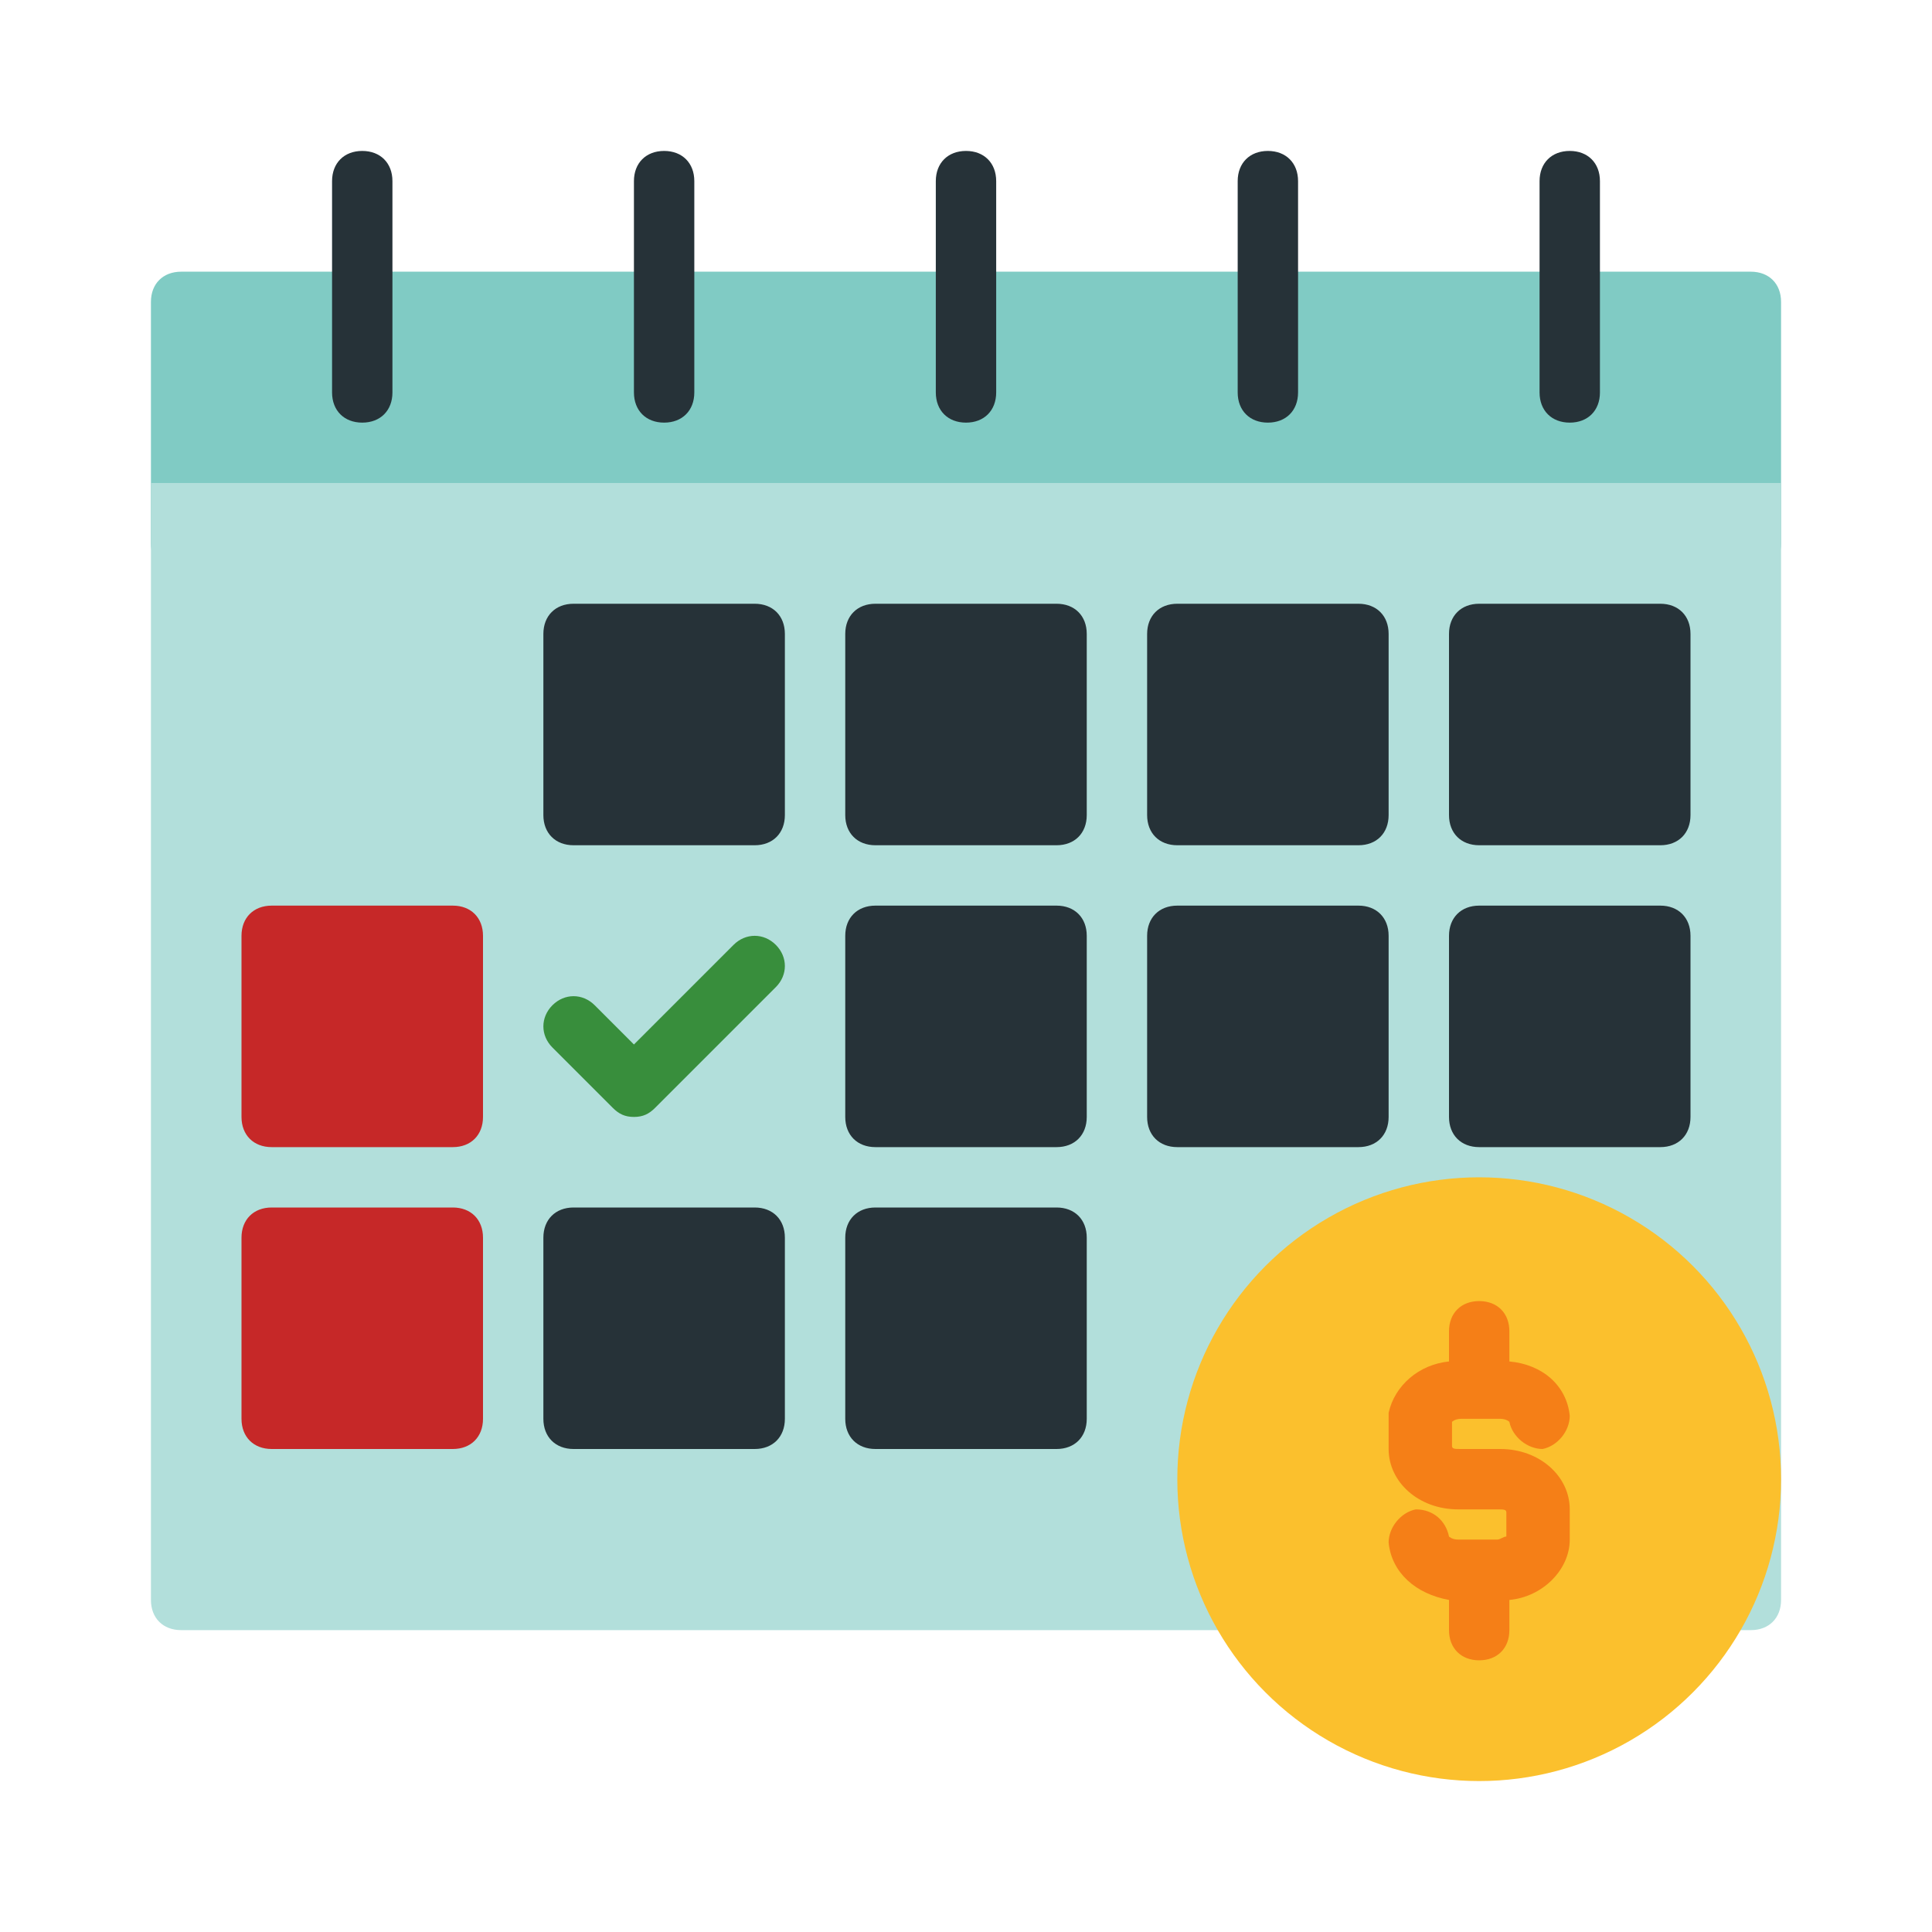
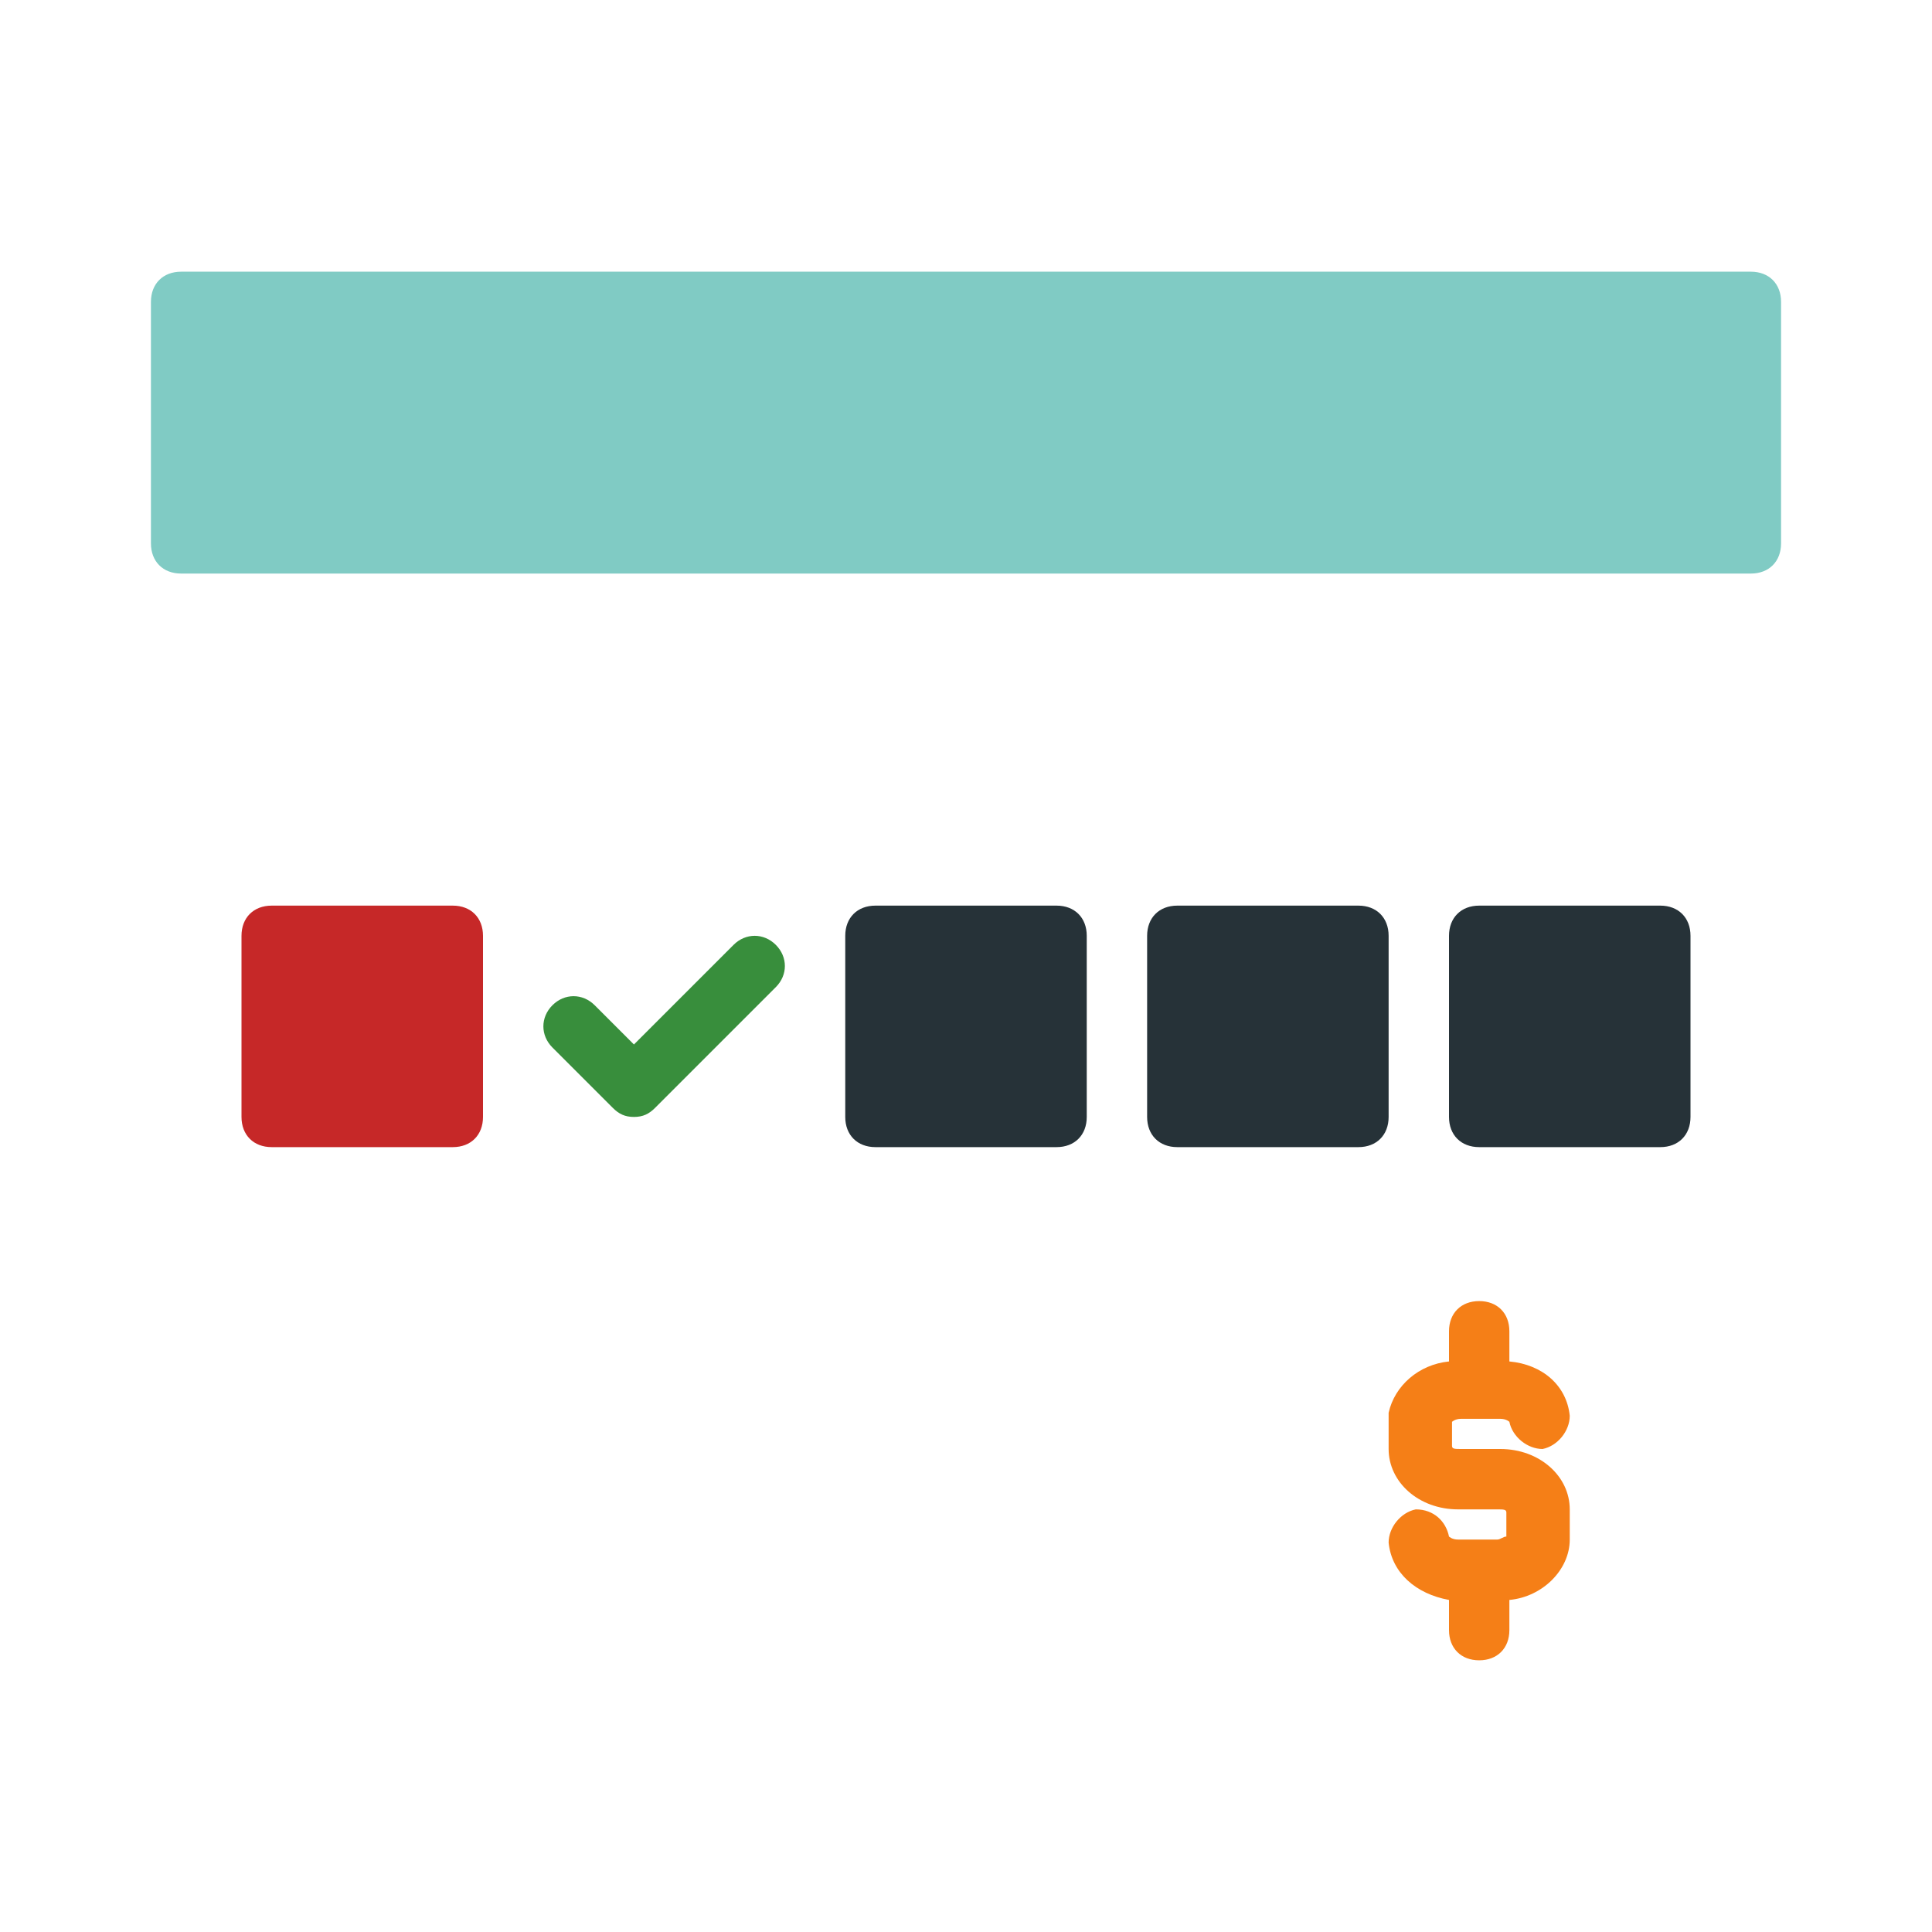
<svg xmlns="http://www.w3.org/2000/svg" enable-background="new 0 0 64 64" viewBox="0 0 64 64" id="calendar">
  <path fill="#80cbc4" d="M58,9H6c-0.6,0-1,0.4-1,1v8c0,0.6,0.4,1,1,1h52c0.6,0,1-0.4,1-1v-8C59,9.4,58.6,9,58,9z" />
-   <path fill="#b2dfdb" d="M59,16H5v37c0,0.6,0.4,1,1,1h52c0.6,0,1-0.4,1-1V16z" />
-   <circle cx="49" cy="49" r="10" fill="#fbc02d" />
-   <path fill="#263238" d="M25 20h-6c-.6 0-1 .4-1 1v6c0 .6.4 1 1 1h6c.6 0 1-.4 1-1v-6C26 20.4 25.6 20 25 20zM35 20h-6c-.6 0-1 .4-1 1v6c0 .6.4 1 1 1h6c.6 0 1-.4 1-1v-6C36 20.4 35.6 20 35 20zM45 20h-6c-.6 0-1 .4-1 1v6c0 .6.4 1 1 1h6c.6 0 1-.4 1-1v-6C46 20.4 45.6 20 45 20zM55 20h-6c-.6 0-1 .4-1 1v6c0 .6.4 1 1 1h6c.6 0 1-.4 1-1v-6C56 20.4 55.6 20 55 20z" />
  <path fill="#c62828" d="M15,30H9c-0.6,0-1,0.4-1,1v6c0,0.6,0.4,1,1,1h6c0.6,0,1-0.4,1-1v-6C16,30.4,15.6,30,15,30z" />
  <path fill="#263238" d="M35,30h-6c-0.6,0-1,0.4-1,1v6c0,0.6,0.4,1,1,1h6c0.6,0,1-0.4,1-1v-6C36,30.4,35.6,30,35,30z" />
  <path fill="#388e3c" d="M21,37c-0.3,0-0.5-0.1-0.7-0.3l-2-2c-0.4-0.4-0.4-1,0-1.4s1-0.4,1.4,0l1.3,1.3l3.3-3.3c0.4-0.4,1-0.4,1.4,0    s0.4,1,0,1.4l-4,4C21.5,36.9,21.3,37,21,37z" />
  <path fill="#263238" d="M45 30h-6c-.6 0-1 .4-1 1v6c0 .6.4 1 1 1h6c.6 0 1-.4 1-1v-6C46 30.4 45.6 30 45 30zM55 30h-6c-.6 0-1 .4-1 1v6c0 .6.4 1 1 1h6c.6 0 1-.4 1-1v-6C56 30.4 55.6 30 55 30z" />
-   <path fill="#c62828" d="M15,40H9c-0.6,0-1,0.4-1,1v6c0,0.6,0.4,1,1,1h6c0.6,0,1-0.4,1-1v-6C16,40.4,15.6,40,15,40z" />
-   <path fill="#263238" d="M25 40h-6c-.6 0-1 .4-1 1v6c0 .6.4 1 1 1h6c.6 0 1-.4 1-1v-6C26 40.4 25.6 40 25 40zM35 40h-6c-.6 0-1 .4-1 1v6c0 .6.4 1 1 1h6c.6 0 1-.4 1-1v-6C36 40.4 35.6 40 35 40zM32 14c-.6 0-1-.4-1-1V6c0-.6.4-1 1-1s1 .4 1 1v7C33 13.6 32.6 14 32 14zM42 14c-.6 0-1-.4-1-1V6c0-.6.4-1 1-1s1 .4 1 1v7C43 13.6 42.6 14 42 14zM52 14c-.6 0-1-.4-1-1V6c0-.6.4-1 1-1s1 .4 1 1v7C53 13.6 52.6 14 52 14zM22 14c-.6 0-1-.4-1-1V6c0-.6.4-1 1-1s1 .4 1 1v7C23 13.6 22.6 14 22 14zM12 14c-.6 0-1-.4-1-1V6c0-.6.4-1 1-1s1 .4 1 1v7C13 13.6 12.6 14 12 14z" />
  <path fill="#f57f17" d="M49.7,48h-1.3c-0.2,0-0.3,0-0.3-0.1v-0.7c0,0,0,0,0-0.1c0,0,0.1-0.1,0.3-0.1h1.3c0.2,0,0.3,0.1,0.3,0.1   c0.1,0.5,0.6,0.9,1.1,0.9c0.5-0.1,0.9-0.6,0.9-1.1c-0.1-1-0.9-1.7-2-1.8v-1c0-0.6-0.4-1-1-1s-1,0.4-1,1v1c-1,0.1-1.8,0.8-2,1.7   c0,0.2,0,0.3,0,0.4V48c0,1.1,1,2,2.3,2h1.3c0.2,0,0.3,0,0.3,0.1v0.8c-0.1,0-0.2,0.1-0.3,0.1h-1.3c-0.2,0-0.3-0.1-0.3-0.1   c-0.1-0.5-0.5-0.9-1.1-0.9c-0.5,0.1-0.9,0.6-0.9,1.1c0.1,1,0.9,1.7,2,1.9v1c0,0.6,0.4,1,1,1s1-0.4,1-1v-1c1.1-0.1,2-1,2-2v-1   C52,48.9,51,48,49.7,48z" />
</svg>